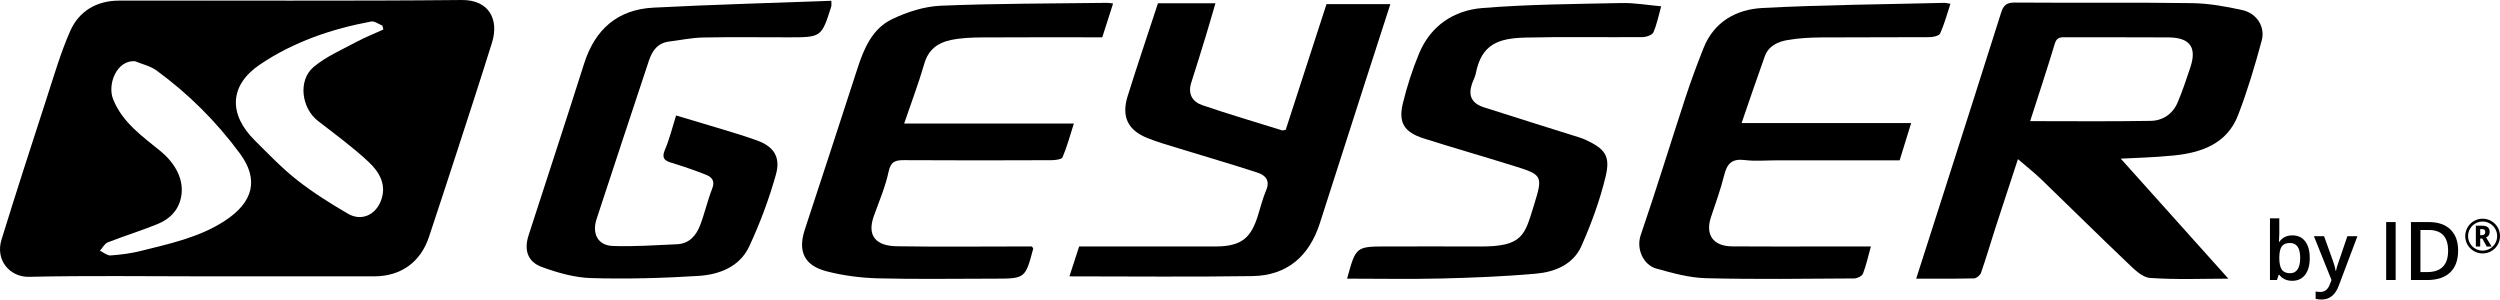
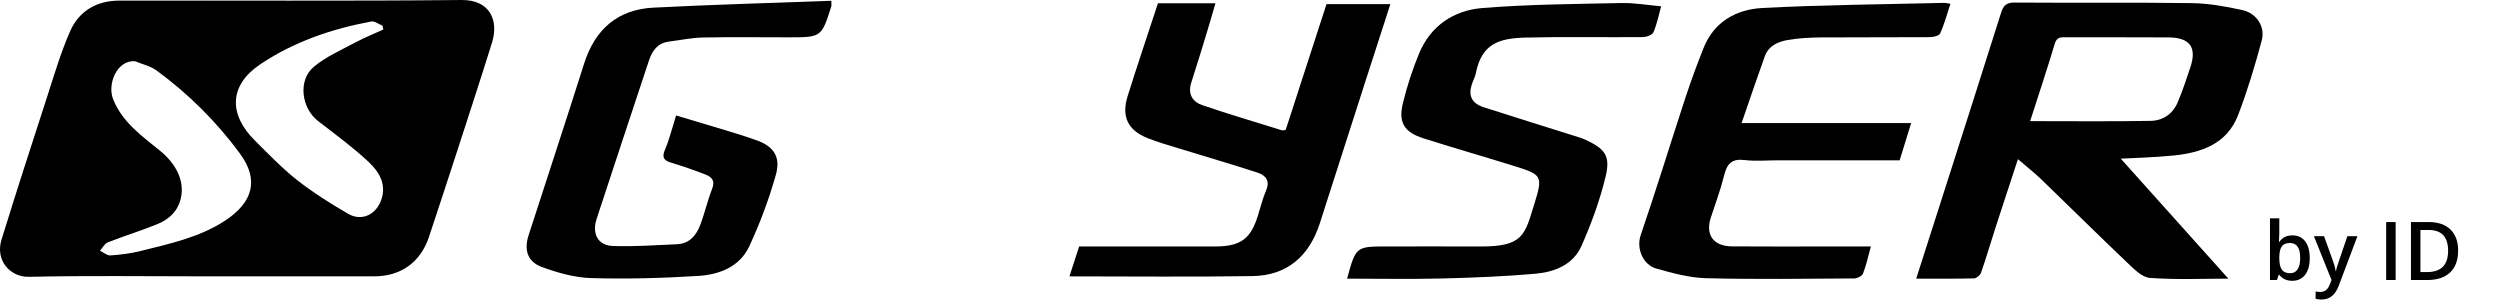
<svg xmlns="http://www.w3.org/2000/svg" xml:space="preserve" width="200mm" height="23.962mm" version="1.1" style="shape-rendering:geometricPrecision; text-rendering:geometricPrecision; image-rendering:optimizeQuality; fill-rule:evenodd; clip-rule:evenodd" viewBox="0 0 20000 2396.2">
  <defs>
    <style type="text/css">
   
    .fil1 {fill:black;fill-rule:nonzero}
    .fil0 {fill:black;fill-rule:nonzero}
   
  </style>
  </defs>
  <g id="Ebene_x0020_1">
    <g id="_481154856">
      <path class="fil0" d="M1080.11 489.79c-145.33,-10.79 -223.61,183.51 -174.72,304.99 75.22,186.89 233.46,295.33 378.3,414.03 124.99,102.45 193.89,238.53 163.55,374.67 -23.5,105.56 -93.94,170.86 -186.7,208.86 -130.87,53.57 -266.7,94.85 -398.36,146.58 -25.65,10.06 -41.99,43.96 -62.62,66.85 28.2,13.35 57.32,39.61 84.46,37.72 81.25,-5.68 163.35,-16.06 242.27,-35.89 231.07,-58.09 466.56,-107.54 670.43,-239.98 230.16,-149.51 276,-330.87 123.34,-538.4 -187.76,-255.22 -411.76,-478.18 -668,-665.6 -49.08,-35.89 -114.22,-49.77 -171.95,-73.83zm1986.68 -253.69c-2.42,-10.37 -4.86,-20.72 -7.3,-31.1 -29.98,-11.73 -62.66,-37.97 -89.57,-32.98 -317.94,59.12 -622.61,163.22 -890.46,344.26 -246.04,166.25 -252.86,397.98 -39.56,608.82 109.24,107.98 215.91,220.37 336.23,314.83 128.02,100.53 267.3,188.24 408.29,270.13 103.37,60.07 214.16,13.56 260.19,-97.12 54.33,-130.66 -9.23,-237.05 -96.42,-318.33 -126.42,-117.86 -266.93,-220.87 -404.1,-326.74 -132.8,-102.48 -161.98,-325.37 -34.76,-432.36 97.43,-81.9 219.99,-134.78 333.81,-195.98 72.21,-38.82 148.94,-69.24 223.65,-103.43zm-1444.65 1974.61c-463.22,0 -926.61,-6.86 -1389.58,3.87 -152.58,3.54 -271.66,-131.9 -220.52,-297.35 117.87,-381.38 240.82,-761.2 364.28,-1140.84 57.92,-178.1 110.46,-359.29 186.16,-529.85 70.83,-159.57 213.29,-241.15 388.53,-241.59 914.07,-2.26 1828.23,4.31 2742.23,-4.93 221.29,-2.25 300.08,158.01 242.62,341.83 -93.88,300.29 -191.75,599.35 -288.87,898.61 -70.94,218.59 -142.9,436.9 -215.32,655.04 -67.13,202.27 -225.03,315.19 -438.39,315.21l-1371.14 0z" />
      <path class="fil0" d="M16241.13 969.06c329.55,0 647.47,3.57 965.23,-2.16 95.51,-1.71 175.72,-54.91 214.75,-147.11 38.86,-91.75 70.35,-186.79 101.87,-281.42 53.21,-159.82 -2.69,-237.76 -175.22,-239.15 -277.95,-2.25 -555.92,0.06 -833.87,-1.33 -41.79,-0.21 -62.64,8.38 -76.39,54.24 -60.72,202.27 -127.55,402.72 -196.37,616.93zm1585.76 1260.14c-196.3,0 -412.88,9.53 -627.69,-5.85 -63.71,-4.59 -128.95,-72.4 -182.26,-123.08 -230.07,-218.66 -455.29,-442.4 -683.78,-662.72 -56.83,-54.76 -119.27,-103.73 -189.71,-164.44 -61.44,187.38 -120.75,366.4 -178.8,545.82 -39.07,120.89 -74.6,242.99 -116.22,362.97 -6.86,19.84 -36.44,44.65 -56.09,45.15 -150.41,3.75 -300.98,2.06 -462.76,2.06 75.43,-235.26 147.44,-459.26 219.07,-683.39 153.77,-481.09 308.01,-962.03 460.08,-1443.66 18.08,-57.34 41.68,-82.1 108.31,-81.57 472.46,3.7 945.03,-2.08 1417.43,4.52 135.22,1.89 271.91,26.28 404.48,55.75 115.12,25.59 184.62,133.6 154.78,243.83 -54.42,201.14 -114.03,401.96 -188.93,596.17 -88.76,230.13 -292.97,300.78 -516.14,323.23 -160.61,16.11 -322.47,19.57 -422.64,25.2 270.34,301.48 568.21,633.64 860.87,960.01z" />
      <path class="fil0" d="M6650.96 6.26c0,32.07 1.48,38.4 -0.21,43.7 -79,248.64 -79.02,248.64 -342.81,248.64 -228.53,0 -457.1,-3.13 -685.53,1.53 -90.21,1.86 -180.07,21.21 -270.12,32.41 -91.35,11.38 -134.82,73.57 -161.14,153.04 -139.85,422.09 -280.18,843.99 -418.52,1266.57 -38.43,117.4 10.78,210.98 128.72,215.59 171.01,6.73 342.92,-6.61 514.33,-13.74 98.99,-4.12 154.16,-70.19 186.01,-153.67 36.51,-95.67 58.6,-196.95 96.19,-292.12 25.31,-64.12 -6.42,-92.97 -53.04,-111.38 -89.82,-35.45 -181.57,-66.58 -273.95,-94.8 -58.96,-18.03 -78.63,-40.33 -50.94,-104.86 35.54,-82.83 56.66,-171.83 88.79,-273.32 93.16,27.77 184.55,54.3 275.48,82.26 124.16,38.19 249.49,73.26 371.52,117.38 132.97,48.1 191.19,131.69 151.78,272.38 -55.02,196.51 -127.5,390.21 -213.64,575.26 -76.22,163.77 -239.76,225.83 -407.3,236.31 -285.27,17.88 -572.08,25.65 -857.64,17.38 -132.62,-3.83 -268.44,-42.65 -394.34,-88.79 -115.45,-42.33 -143.64,-137.15 -105.67,-254.49 148.08,-457.57 298.55,-914.37 444.04,-1372.76 86.9,-273.82 267.51,-432.73 553.82,-447.52 472.44,-24.41 945.47,-37.12 1424.17,-55z" />
      <path class="fil0" d="M10611.89 33.3l510.92 0c-69.87,216.14 -135.56,418.41 -200.65,620.87 -121.31,377.19 -241.99,754.58 -363.41,1131.75 -84.63,262.8 -261.04,418.58 -540.04,422.85 -486.39,7.47 -972.97,2.08 -1463.29,2.08 22.93,-70.54 49.53,-152.35 77.76,-239.16 364.72,0 728.83,0.15 1092.96,-0.04 214.43,-0.12 282.83,-77.67 335.76,-242.31 22.24,-69.15 38.8,-140.67 67.27,-207.13 33.6,-78.52 -6.23,-120.64 -68.17,-140.86 -206.63,-67.45 -415.55,-127.87 -623.29,-191.98 -86.6,-26.7 -174.31,-51.15 -258.22,-84.89 -157.92,-63.53 -209.6,-172.11 -157.86,-337.12 77.62,-247.63 160.85,-493.52 242.12,-741.53l459.9 0c-27.14,92.32 -51.48,177.82 -77.44,262.82 -38.02,124.35 -76.36,248.62 -116.19,372.38 -28.78,89.46 8.55,153 87.82,180.06 211.22,72.08 425.42,135.36 638.64,201.49 7.71,2.38 17.6,-2.34 29.24,-4.17 109.15,-336.31 218.28,-672.67 326.17,-1005.11z" />
      <path class="fil0" d="M15603.53 30.46c-27.86,84.05 -48.99,162.91 -81.9,236.49 -8.51,19.06 -53.92,30.1 -82.46,30.32 -290.43,2.16 -580.9,-0.15 -871.33,2.2 -88.43,0.72 -177.85,5.6 -264.82,20.35 -78.78,13.38 -154.45,46.39 -184.81,130.78 -62.22,173.05 -120.94,347.36 -185.46,533.81l1356.59 0c-32.94,106.73 -61.62,199.52 -92.09,298.08l-972.81 0c-89.61,0 -180.27,8.59 -268.55,-2.27 -100.84,-12.37 -139.96,29.73 -162.47,121.48 -28.06,114.31 -69.49,225.4 -106.31,337.5 -45.72,139.09 18.54,230.46 169.95,231.83 256.45,2.33 512.9,0.67 769.37,0.67l340.63 0c-21.9,79.03 -37.07,150.12 -62.97,217.04 -7.57,19.59 -45.59,38.65 -69.78,38.82 -395.48,2.36 -791.15,8.14 -1186.38,-1.93 -133.7,-3.43 -268.5,-40.95 -398.71,-77.51 -101.66,-28.53 -161.31,-156.79 -123.48,-267.24 125.56,-366.47 238.84,-737.14 359.69,-1105.27 43.32,-131.95 91.77,-262.4 143.11,-391.46 84.2,-211.8 263.37,-309.21 471.01,-320.19 485.08,-25.65 971.38,-28.93 1457.16,-41.01 8.96,-0.23 18.01,2.76 46.82,7.51z" />
-       <path class="fil0" d="M7233.29 988.28l1357.63 0c-30.82,96.04 -54.6,185.31 -90.34,269.49 -7.56,17.8 -58.77,23.59 -89.93,23.71 -392.15,1.54 -784.35,2.36 -1176.5,-0.25 -70.27,-0.44 -107.53,9.09 -125.18,91.73 -25.74,120.45 -75.09,236.1 -117.34,352.73 -59.31,163.58 18.58,241.72 182.45,244.37 336.51,5.44 673.16,1.64 1009.75,1.64l71.11 0c5.44,8.62 11.72,14.12 10.77,17.67 -63.69,239.92 -63.73,239.89 -314.7,239.89 -308.8,0 -617.76,5.6 -926.35,-2.52 -138.4,-3.66 -279.46,-21.74 -413.27,-56.64 -178.86,-46.62 -229.5,-160.68 -172.99,-333.18 140.35,-428.23 281.85,-856.11 419.96,-1285.06 52.61,-163.39 119.51,-322.81 279.45,-399.24 120.05,-57.38 257.63,-101.41 389.23,-106.88 443,-18.44 886.83,-17 1330.32,-22.92 12.1,-0.16 24.21,2.61 47.4,5.28 -29.25,91.38 -57.29,178.93 -86.62,270.48 -323.37,0 -644.29,-1.28 -965.18,0.91 -82.2,0.55 -166,3.98 -246.04,20.62 -102.37,21.3 -179.42,75.47 -212.03,188.09 -46.16,159.48 -105.36,315.17 -161.6,480.08z" />
      <path class="fil0" d="M10776.76 2229.26c70.35,-257.56 70.35,-257.56 321.52,-257.56 247.19,0 494.36,-0.91 741.53,0.23 347.63,1.58 357.56,-92.32 433.47,-335.71 73.01,-234.1 64.07,-238.33 -171.72,-311.65 -236.61,-73.6 -474.81,-142.1 -711.04,-216.86 -156.86,-49.6 -205.54,-126.29 -167.19,-283.01 32.93,-134.68 76.06,-268.24 129.12,-396.3 92.24,-222.54 277.85,-345.51 505.73,-364.01 369.95,-30.06 742.35,-32.12 1113.84,-40.07 103.32,-2.21 207.13,16.45 317.32,26.11 -18.9,67.36 -33.1,140.64 -61.84,207.68 -9.38,21.85 -56.49,38.5 -86.51,38.77 -312.03,2.78 -624.26,-4.12 -936.1,3.73 -214.97,5.38 -352.43,50.05 -398.59,287.07 -5.71,29.32 -21.7,56.49 -31.17,85.24 -30.84,93.6 -1.17,154.3 97.38,186 252.97,81.36 506.83,160.03 760.29,239.98 17.19,5.43 34.38,11.53 50.71,19.15 156.26,72.6 201.54,127.85 161.41,294.38 -45.78,189.94 -114.2,376.65 -193.43,555.58 -65.69,148.33 -212.88,207.98 -364.78,221.43 -250.03,22.17 -501.43,32.27 -752.48,38.48 -249.9,6.18 -500.08,1.34 -757.47,1.34z" />
      <path class="fil1" d="M18339.13 1882.98c43.64,0 77.72,15.83 102.2,47.51 24.5,31.86 36.65,76.42 36.65,133.69 0,57.64 -12.34,102.39 -37.01,134.25 -24.86,32.04 -59.11,48.06 -103.13,48.06 -44.37,0 -79,-16.02 -103.49,-47.88l-4.97 0 -13.63 41.62 -55.98 0 0 -493.52 74.58 0 0 117.3c0,8.66 -0.37,21.55 -1.29,38.68 -0.92,17.12 -1.47,28.17 -1.84,32.77l3.13 0c23.75,-34.99 58.56,-52.48 104.78,-52.48zm-19.33 60.95c-30.02,0 -51.75,8.84 -64.83,26.52 -13.25,17.68 -20.06,47.14 -20.62,88.58l0 5.15c0,42.73 6.81,73.66 20.44,92.81 13.44,19.16 35.54,28.73 66.11,28.73 26.52,0 46.59,-10.5 60.22,-31.49 13.62,-20.81 20.44,-51.01 20.44,-90.6 0,-79.73 -27.25,-119.7 -81.76,-119.7zm191.51 -54.51l81.22 0 71.44 198.89c10.68,28.35 17.87,55.05 21.55,79.92l2.4 0c2.02,-11.6 5.52,-25.78 10.67,-42.36 4.98,-16.57 31.86,-95.38 80.48,-236.45l80.47 0 -149.9 397.4c-27.44,72.92 -72.92,109.38 -136.45,109.38 -16.39,0 -32.59,-1.84 -48.25,-5.33l0 -58.93c11.23,2.39 23.94,3.68 38.3,3.68 35.92,0 61.33,-20.81 75.88,-62.43l13.07 -32.96 -140.88 -350.81zm578.05 350.81l0 -463.69 75.87 0 0 463.69 -75.87 0zm575.66 -236.27c0,76.43 -21.18,134.99 -63.72,175.5 -42.54,40.51 -103.86,60.77 -183.78,60.77l-129.83 0 0 -463.69 143.46 0c73.84,0 131.3,19.89 172.36,59.48 41.07,39.77 61.51,95.76 61.51,167.94zm-80.11 2.4c0,-111.05 -51.93,-166.47 -155.61,-166.47l-65.74 0 0 336.62 53.96 0c111.6,0 167.39,-56.71 167.39,-170.15z" />
-       <path class="fil1" d="M19841.64 1881.54l12.78 0c9.12,0 16.1,-2.14 20.83,-6.55 4.62,-4.29 6.98,-10.41 6.98,-18.46 0,-8.92 -2.26,-15.03 -6.77,-18.58 -4.51,-3.54 -11.6,-5.26 -21.36,-5.26l-12.46 0 0 48.85zm75.69 -25.77c0,21.16 -9.45,35.54 -28.34,43.16l43.91 73.33 -39.08 0 -35.54 -63.99 -16.64 0 0 63.99 -34.89 0 0 -166.94 48.42 0c21.48,0 37.26,4.19 47.24,12.56 9.98,8.37 14.92,21.04 14.92,37.89zm-195.5 32.97c0,-24.69 6.22,-47.89 18.58,-69.47 12.34,-21.57 29.3,-38.54 50.88,-50.99 21.58,-12.46 44.77,-18.68 69.68,-18.68 24.59,0 47.77,6.12 69.35,18.46 21.58,12.35 38.55,29.31 51,50.89 12.45,21.58 18.68,44.88 18.68,69.79 0,24.26 -6.01,47.02 -17.93,68.38 -11.92,21.37 -28.66,38.44 -50.25,51.22 -21.57,12.77 -45.19,19.21 -70.85,19.21 -25.55,0 -49.06,-6.33 -70.65,-19.11 -21.57,-12.77 -38.43,-29.74 -50.45,-51.1 -12.03,-21.36 -18.04,-44.24 -18.04,-68.6zm22.76 0c0,20.93 5.26,40.37 15.68,58.29 10.41,17.93 24.58,32.1 42.61,42.41 17.94,10.42 37.37,15.57 58.09,15.57 20.94,0 40.37,-5.26 58.4,-15.79 17.93,-10.52 32.1,-24.69 42.41,-42.51 10.31,-17.82 15.46,-37.15 15.46,-57.97 0,-20.72 -5.15,-40.16 -15.57,-58.19 -10.41,-18.04 -24.69,-32.21 -42.73,-42.63 -18.14,-10.41 -37.46,-15.56 -57.97,-15.56 -20.72,0 -40.05,5.15 -57.87,15.35 -17.82,10.2 -31.99,24.37 -42.62,42.3 -10.63,18.03 -15.89,37.58 -15.89,58.73z" />
    </g>
  </g>
</svg>